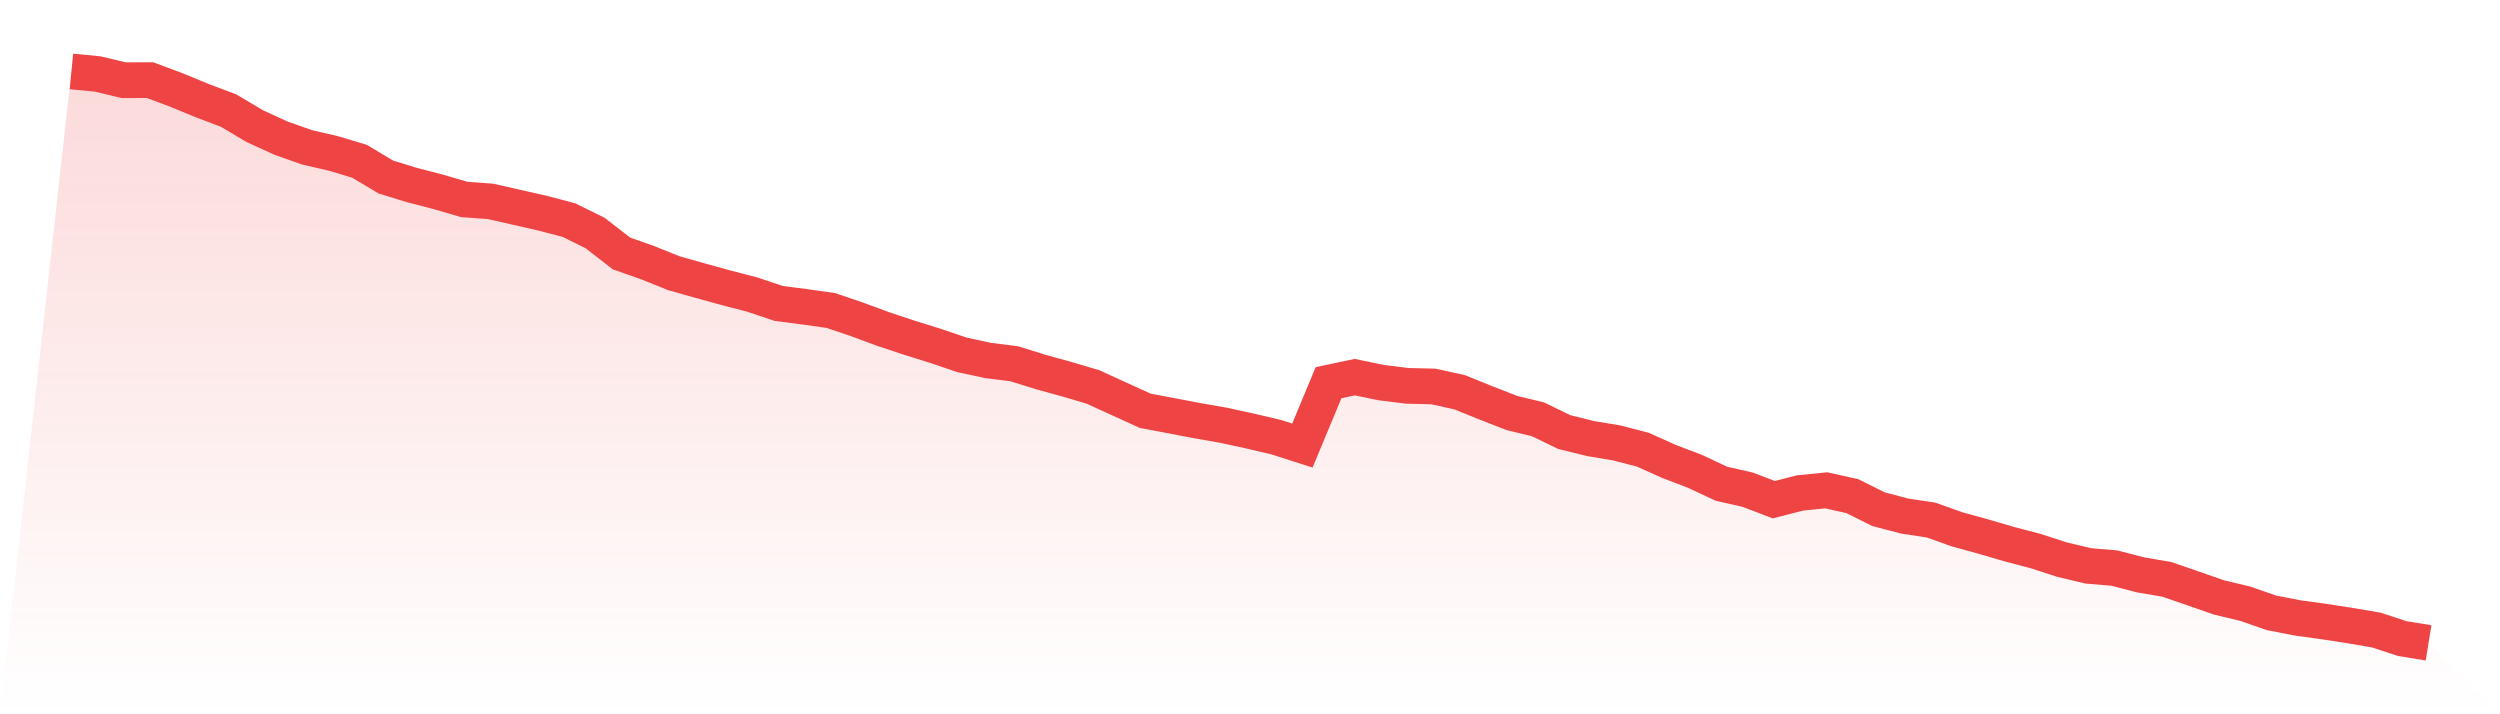
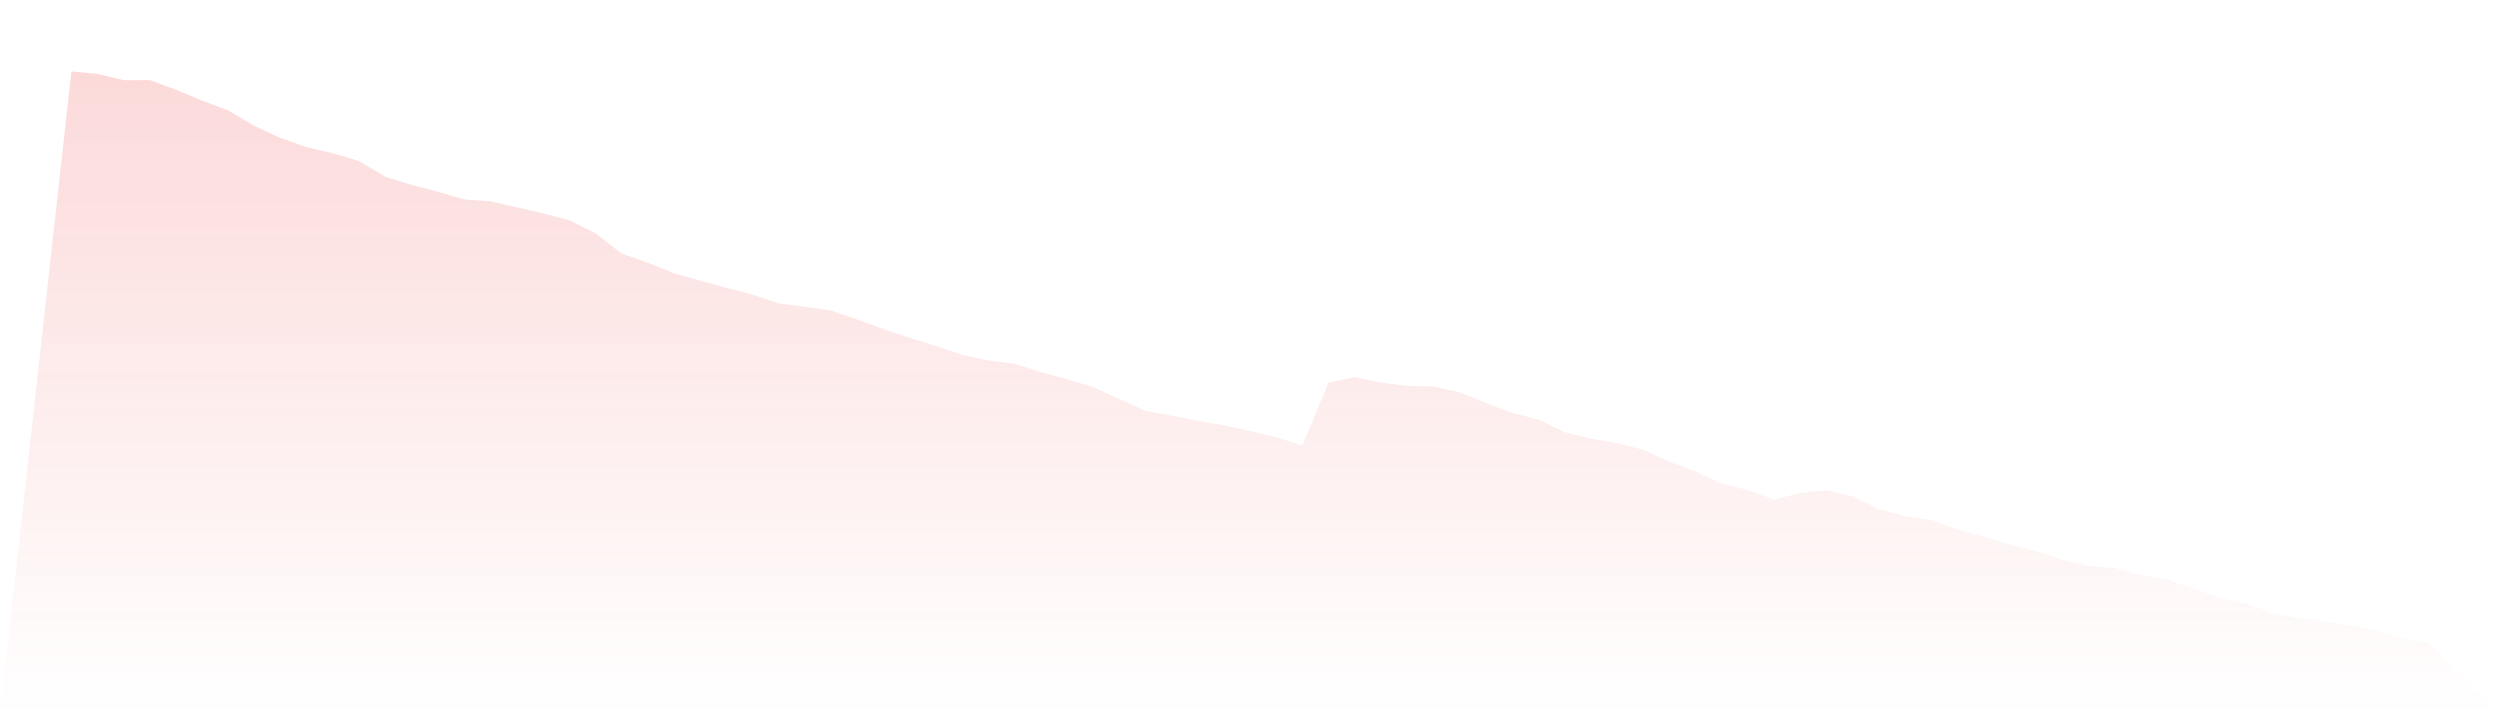
<svg xmlns="http://www.w3.org/2000/svg" viewBox="0 0 140 40">
  <defs>
    <linearGradient id="gradient" x1="0" x2="0" y1="0" y2="1">
      <stop offset="0%" stop-color="#ef4444" stop-opacity="0.2" />
      <stop offset="100%" stop-color="#ef4444" stop-opacity="0" />
    </linearGradient>
  </defs>
  <path d="M4,4 L4,4 L5.467,4.143 L6.933,4.493 L8.4,4.487 L9.867,5.034 L11.333,5.64 L12.8,6.192 L14.267,7.065 L15.733,7.736 L17.2,8.253 L18.667,8.592 L20.133,9.031 L21.6,9.911 L23.067,10.362 L24.533,10.742 L26,11.17 L27.467,11.277 L28.933,11.609 L30.4,11.942 L31.867,12.328 L33.333,13.053 L34.8,14.193 L36.267,14.71 L37.733,15.298 L39.2,15.714 L40.667,16.118 L42.133,16.498 L43.6,16.991 L45.067,17.181 L46.533,17.389 L48,17.888 L49.467,18.429 L50.933,18.916 L52.4,19.373 L53.867,19.872 L55.333,20.187 L56.8,20.371 L58.267,20.829 L59.733,21.233 L61.2,21.666 L62.667,22.337 L64.133,23.003 L65.6,23.282 L67.067,23.561 L68.533,23.817 L70,24.137 L71.467,24.482 L72.933,24.951 L74.4,21.429 L75.867,21.12 L77.333,21.423 L78.8,21.607 L80.267,21.642 L81.733,21.963 L83.2,22.557 L84.667,23.128 L86.133,23.484 L87.6,24.197 L89.067,24.559 L90.533,24.803 L92,25.183 L93.467,25.842 L94.933,26.401 L96.4,27.09 L97.867,27.422 L99.333,27.981 L100.8,27.606 L102.267,27.458 L103.733,27.785 L105.2,28.515 L106.667,28.901 L108.133,29.121 L109.6,29.644 L111.067,30.048 L112.533,30.476 L114,30.862 L115.467,31.337 L116.933,31.687 L118.4,31.812 L119.867,32.192 L121.333,32.442 L122.8,32.947 L124.267,33.458 L125.733,33.808 L127.2,34.319 L128.667,34.604 L130.133,34.806 L131.6,35.032 L133.067,35.281 L134.533,35.762 L136,36 L140,40 L0,40 z" fill="url(#gradient)" />
-   <path d="M4,4 L4,4 L5.467,4.143 L6.933,4.493 L8.4,4.487 L9.867,5.034 L11.333,5.64 L12.8,6.192 L14.267,7.065 L15.733,7.736 L17.2,8.253 L18.667,8.592 L20.133,9.031 L21.6,9.911 L23.067,10.362 L24.533,10.742 L26,11.17 L27.467,11.277 L28.933,11.609 L30.4,11.942 L31.867,12.328 L33.333,13.053 L34.8,14.193 L36.267,14.71 L37.733,15.298 L39.2,15.714 L40.667,16.118 L42.133,16.498 L43.6,16.991 L45.067,17.181 L46.533,17.389 L48,17.888 L49.467,18.429 L50.933,18.916 L52.4,19.373 L53.867,19.872 L55.333,20.187 L56.8,20.371 L58.267,20.829 L59.733,21.233 L61.2,21.666 L62.667,22.337 L64.133,23.003 L65.6,23.282 L67.067,23.561 L68.533,23.817 L70,24.137 L71.467,24.482 L72.933,24.951 L74.4,21.429 L75.867,21.12 L77.333,21.423 L78.8,21.607 L80.267,21.642 L81.733,21.963 L83.2,22.557 L84.667,23.128 L86.133,23.484 L87.6,24.197 L89.067,24.559 L90.533,24.803 L92,25.183 L93.467,25.842 L94.933,26.401 L96.4,27.09 L97.867,27.422 L99.333,27.981 L100.8,27.606 L102.267,27.458 L103.733,27.785 L105.2,28.515 L106.667,28.901 L108.133,29.121 L109.6,29.644 L111.067,30.048 L112.533,30.476 L114,30.862 L115.467,31.337 L116.933,31.687 L118.4,31.812 L119.867,32.192 L121.333,32.442 L122.8,32.947 L124.267,33.458 L125.733,33.808 L127.2,34.319 L128.667,34.604 L130.133,34.806 L131.6,35.032 L133.067,35.281 L134.533,35.762 L136,36" fill="none" stroke="#ef4444" stroke-width="2" />
</svg>